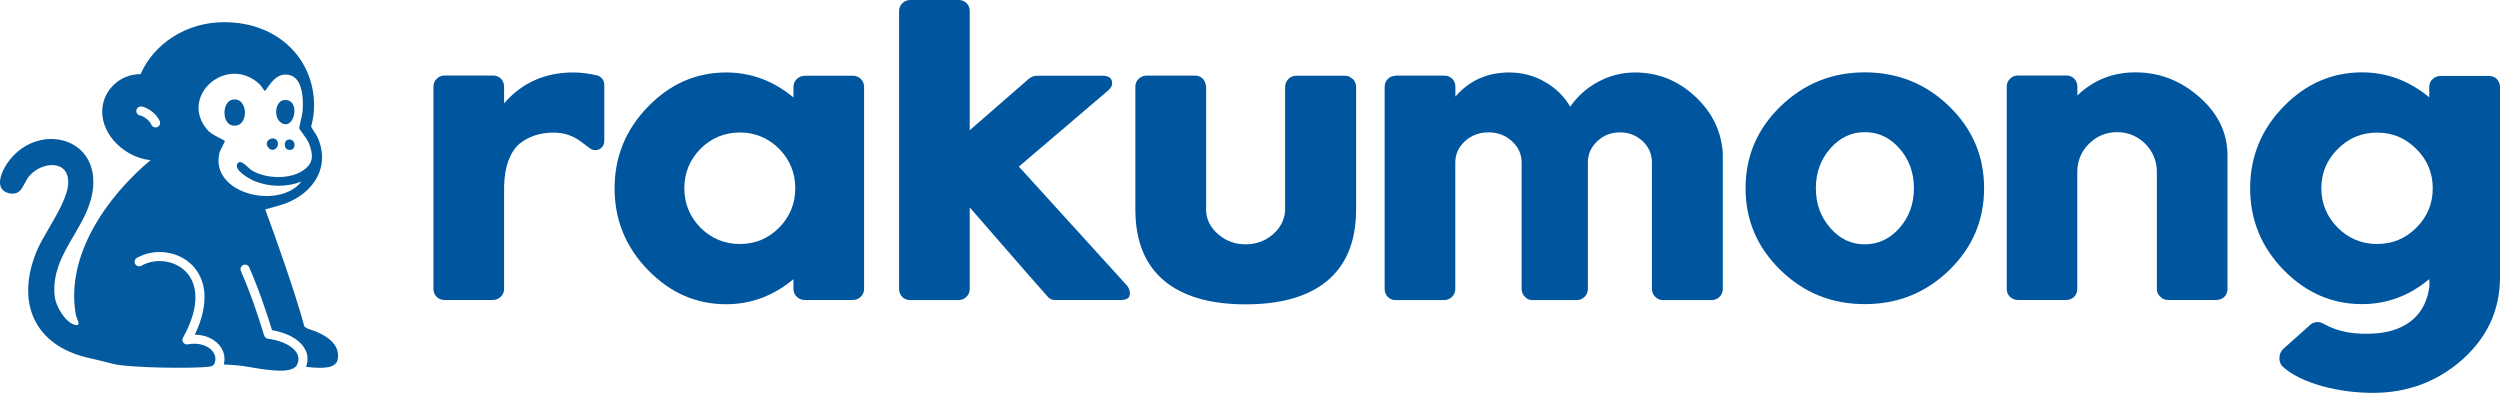
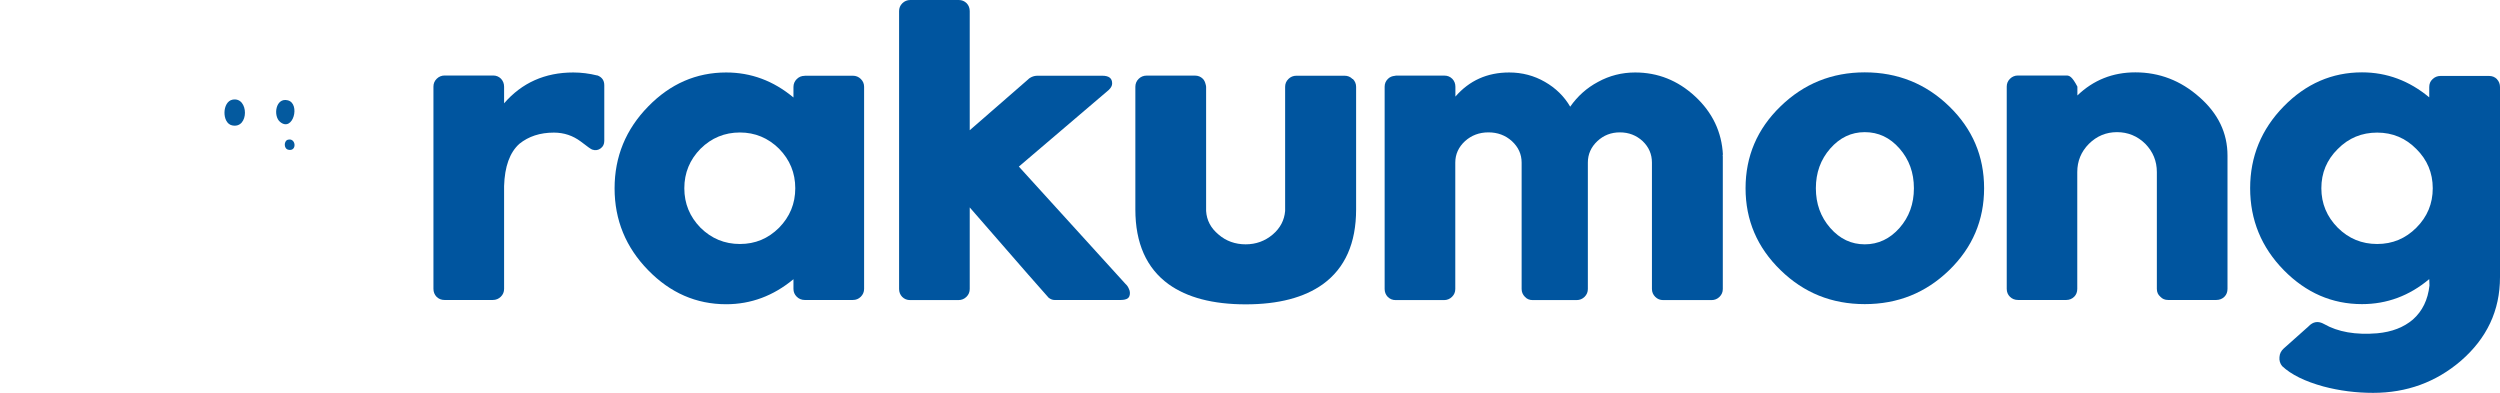
<svg xmlns="http://www.w3.org/2000/svg" width="350" height="55" viewBox="0 0 350 55" fill="none">
  <path d="M256.234 31.913C257.581 33.452 259.182 34.206 261.068 34.206C262.954 34.206 264.587 33.437 265.934 31.913C267.281 30.374 267.947 28.537 267.947 26.354C267.947 24.171 267.281 22.333 265.934 20.794C264.587 19.255 262.97 18.501 261.068 18.501C259.166 18.501 257.581 19.271 256.234 20.794C254.887 22.333 254.221 24.186 254.221 26.354C254.221 28.521 254.887 30.374 256.234 31.913ZM249.276 14.889C252.541 11.716 256.472 10.13 261.068 10.13C265.665 10.13 269.627 11.716 272.892 14.889C276.157 18.061 277.774 21.878 277.774 26.354C277.774 30.83 276.141 34.662 272.892 37.819C269.627 40.991 265.696 42.577 261.068 42.577C256.44 42.577 252.525 40.991 249.276 37.819C246.011 34.646 244.379 30.83 244.379 26.354C244.379 21.878 246.011 18.046 249.276 14.889Z" fill="#00559F" />
  <path d="M158.015 40.378C157.935 40.158 157.777 39.938 157.555 39.734L142.64 23.322L155.241 12.58C155.431 12.376 155.558 12.219 155.605 12.093C155.669 11.967 155.701 11.826 155.701 11.669C155.701 10.947 155.241 10.601 154.306 10.601H145.272C144.669 10.601 144.162 10.837 143.718 11.308L135.762 18.234V1.555C135.762 1.131 135.619 0.754 135.334 0.455C135.017 0.141 134.652 0 134.224 0H127.441C127.013 0 126.632 0.157 126.331 0.455C126.014 0.77 125.872 1.131 125.872 1.555V40.457C125.872 40.881 126.014 41.258 126.3 41.556C126.617 41.87 126.981 42.011 127.409 42.011H134.193C134.621 42.011 135.001 41.855 135.302 41.556C135.619 41.242 135.762 40.881 135.762 40.457V29.039C142.957 37.316 146.65 41.54 146.809 41.682C147.078 41.886 147.348 41.996 147.617 41.996H156.905C157.333 41.996 157.666 41.917 157.872 41.776C158.078 41.635 158.189 41.383 158.189 41.006C158.189 40.818 158.141 40.614 158.03 40.394L158.015 40.378Z" fill="#00559F" />
  <path d="M98.072 31.882C99.593 33.389 101.432 34.159 103.587 34.159C105.743 34.159 107.534 33.405 109.071 31.882C110.577 30.343 111.338 28.505 111.338 26.354C111.338 24.202 110.577 22.364 109.071 20.825C107.55 19.318 105.711 18.548 103.587 18.548C101.463 18.548 99.609 19.302 98.072 20.825C96.566 22.364 95.805 24.202 95.805 26.354C95.805 28.505 96.566 30.343 98.072 31.882ZM112.653 10.601H119.405C119.833 10.601 120.213 10.758 120.515 11.057C120.832 11.371 120.974 11.732 120.974 12.156V40.441C120.974 40.865 120.816 41.242 120.515 41.541C120.198 41.855 119.833 41.996 119.405 41.996H112.653C112.225 41.996 111.845 41.839 111.544 41.541C111.227 41.226 111.084 40.865 111.084 40.441V39.09C108.279 41.415 105.14 42.593 101.669 42.593C97.485 42.593 93.84 41.007 90.749 37.834C87.611 34.63 86.042 30.798 86.042 26.369C86.042 21.94 87.611 18.108 90.749 14.904C93.84 11.732 97.485 10.146 101.669 10.146C105.14 10.146 108.279 11.308 111.084 13.648V12.172C111.084 11.748 111.243 11.371 111.544 11.072C111.861 10.758 112.225 10.617 112.653 10.617V10.601Z" fill="#00559F" />
  <path d="M83.633 10.57C82.492 10.287 81.366 10.146 80.257 10.146C76.294 10.146 73.061 11.591 70.573 14.465V12.14C70.573 11.7 70.43 11.339 70.145 11.025C69.828 10.711 69.463 10.57 69.035 10.57H62.252C61.824 10.57 61.443 10.727 61.142 11.025C60.825 11.339 60.682 11.7 60.682 12.125V40.441C60.682 40.865 60.825 41.242 61.11 41.541C61.427 41.855 61.792 41.996 62.22 41.996H69.004C69.431 41.996 69.812 41.839 70.113 41.541C70.43 41.226 70.573 40.865 70.573 40.441V26.055C70.652 23.322 71.365 21.343 72.712 20.134C73.996 19.098 75.597 18.564 77.546 18.564C78.957 18.564 80.209 18.988 81.319 19.82C82.254 20.543 82.777 20.919 82.935 20.951C83.363 21.092 83.759 21.029 84.108 20.762C84.441 20.511 84.6 20.166 84.6 19.726V11.936C84.6 11.261 84.282 10.805 83.633 10.554V10.57Z" fill="#00559F" />
  <path d="M189.349 11.057C189.032 10.742 188.667 10.601 188.239 10.601H181.488C181.06 10.601 180.679 10.758 180.378 11.057C180.061 11.371 179.918 11.732 179.918 12.156V29.542C179.808 30.829 179.237 31.929 178.191 32.824C177.097 33.751 175.829 34.206 174.387 34.206C172.945 34.206 171.645 33.751 170.583 32.824C169.505 31.929 168.935 30.829 168.856 29.542V12.156C168.856 12.015 168.808 11.889 168.776 11.763C168.713 11.496 168.602 11.245 168.412 11.041C168.095 10.727 167.73 10.585 167.302 10.585H160.519C160.091 10.585 159.71 10.742 159.409 11.041C159.108 11.339 158.95 11.716 158.95 12.14V29.322C158.95 34.049 160.503 37.536 163.593 39.782C166.209 41.666 169.822 42.608 174.403 42.608C178.983 42.608 182.581 41.666 185.212 39.782C188.303 37.536 189.856 34.049 189.856 29.322V12.156C189.856 11.732 189.698 11.355 189.397 11.057H189.349Z" fill="#00559F" />
  <path d="M241.209 21.673C241.05 18.485 239.751 15.752 237.31 13.491C234.901 11.261 232.095 10.146 228.925 10.146C227.071 10.146 225.327 10.585 223.727 11.465C222.158 12.297 220.858 13.46 219.828 14.936C218.988 13.491 217.799 12.329 216.293 11.465C214.772 10.585 213.092 10.146 211.285 10.146C208.21 10.146 205.706 11.277 203.756 13.522V12.14C203.756 11.716 203.614 11.339 203.328 11.041C203.011 10.727 202.647 10.585 202.219 10.585H195.435C195.435 10.585 195.34 10.617 195.277 10.617C194.912 10.648 194.579 10.774 194.31 11.041C193.993 11.355 193.85 11.716 193.85 12.14V40.457C193.85 40.881 193.993 41.258 194.278 41.556C194.595 41.87 194.96 42.012 195.388 42.012H202.171C202.599 42.012 202.98 41.855 203.281 41.556C203.598 41.242 203.74 40.881 203.74 40.457V22.757C203.74 21.595 204.2 20.59 205.103 19.757C206.007 18.941 207.101 18.532 208.384 18.532C209.668 18.532 210.762 18.941 211.665 19.757C212.569 20.59 213.028 21.595 213.028 22.757V40.457C213.028 40.881 213.187 41.258 213.488 41.556C213.773 41.87 214.138 42.012 214.566 42.012H220.731C221.159 42.012 221.539 41.855 221.841 41.556C222.158 41.242 222.3 40.881 222.3 40.457V22.757C222.3 21.595 222.744 20.59 223.632 19.757C224.503 18.941 225.549 18.532 226.786 18.532C228.022 18.532 229.084 18.941 229.971 19.757C230.843 20.59 231.271 21.595 231.271 22.757V40.457C231.271 40.881 231.43 41.258 231.731 41.556C232.048 41.87 232.412 42.012 232.84 42.012H239.624C240.052 42.012 240.432 41.855 240.733 41.556C241.05 41.242 241.193 40.881 241.193 40.457V21.956C241.193 21.878 241.193 21.783 241.161 21.673H241.209Z" fill="#00559F" />
-   <path d="M307.888 13.57C305.288 11.277 302.309 10.13 298.949 10.13C295.779 10.13 293.068 11.214 290.834 13.365V12.125C290.834 11.701 290.691 11.324 290.406 11.025C290.089 10.711 289.724 10.57 289.296 10.57H282.513C282.085 10.57 281.704 10.727 281.403 11.025C281.086 11.339 280.943 11.701 280.943 12.125V40.441C280.943 40.897 281.102 41.258 281.387 41.541C281.704 41.855 282.085 41.996 282.528 41.996H289.28C289.708 41.996 290.089 41.839 290.39 41.541C290.675 41.258 290.818 40.881 290.818 40.441V24.092C290.818 22.553 291.357 21.234 292.45 20.134C293.544 19.051 294.859 18.501 296.381 18.501C297.902 18.501 299.25 19.051 300.343 20.134C301.421 21.234 301.96 22.553 301.96 24.092V40.441C301.96 40.897 302.118 41.258 302.451 41.541C302.737 41.855 303.101 41.996 303.529 41.996H310.281C310.741 41.996 311.121 41.839 311.422 41.541C311.707 41.258 311.85 40.881 311.85 40.441V21.783C311.85 18.611 310.535 15.878 307.888 13.57Z" fill="#00559F" />
+   <path d="M307.888 13.57C305.288 11.277 302.309 10.13 298.949 10.13C295.779 10.13 293.068 11.214 290.834 13.365V12.125C290.089 10.711 289.724 10.57 289.296 10.57H282.513C282.085 10.57 281.704 10.727 281.403 11.025C281.086 11.339 280.943 11.701 280.943 12.125V40.441C280.943 40.897 281.102 41.258 281.387 41.541C281.704 41.855 282.085 41.996 282.528 41.996H289.28C289.708 41.996 290.089 41.839 290.39 41.541C290.675 41.258 290.818 40.881 290.818 40.441V24.092C290.818 22.553 291.357 21.234 292.45 20.134C293.544 19.051 294.859 18.501 296.381 18.501C297.902 18.501 299.25 19.051 300.343 20.134C301.421 21.234 301.96 22.553 301.96 24.092V40.441C301.96 40.897 302.118 41.258 302.451 41.541C302.737 41.855 303.101 41.996 303.529 41.996H310.281C310.741 41.996 311.121 41.839 311.422 41.541C311.707 41.258 311.85 40.881 311.85 40.441V21.783C311.85 18.611 310.535 15.878 307.888 13.57Z" fill="#00559F" />
  <path d="M349.588 11.088C349.271 10.774 348.906 10.633 348.478 10.633H341.663C341.235 10.633 340.855 10.79 340.554 11.088C340.237 11.371 340.094 11.748 340.094 12.188V13.632C337.305 11.308 334.166 10.13 330.679 10.13C326.495 10.13 322.834 11.716 319.727 14.889C316.589 18.093 315.02 21.925 315.02 26.354C315.02 30.782 316.589 34.615 319.727 37.819C322.85 40.991 326.495 42.577 330.679 42.577C334.166 42.577 337.305 41.415 340.094 39.075L340.126 39.97C339.904 41.98 339.127 43.567 337.812 44.729C336.528 45.828 334.864 46.472 332.819 46.66C329.792 46.912 327.303 46.472 325.386 45.373C324.561 44.901 323.832 45.011 323.183 45.703L319.712 48.796C319.363 49.111 319.157 49.503 319.125 49.99C319.078 50.461 319.204 50.885 319.49 51.246C320.773 52.456 322.707 53.398 325.275 54.105C327.525 54.702 329.839 55 332.233 55C336.94 55 341.029 53.508 344.516 50.524C348.161 47.367 350 43.472 350 38.808V12.188C350 11.764 349.857 11.386 349.572 11.088H349.588ZM338.287 31.882C336.781 33.39 334.959 34.159 332.803 34.159C330.648 34.159 328.825 33.405 327.288 31.882C325.766 30.343 324.989 28.505 324.989 26.354C324.989 24.202 325.75 22.38 327.288 20.857C328.809 19.318 330.648 18.564 332.803 18.564C334.959 18.564 336.781 19.333 338.287 20.857C339.809 22.364 340.585 24.202 340.585 26.354C340.585 28.505 339.825 30.343 338.287 31.882Z" fill="#00559F" />
-   <path d="M38.686 19.576C38.151 19.016 36.842 19.733 37.565 20.655C38.282 21.567 39.416 20.339 38.686 19.576Z" fill="#045A9F" />
  <path d="M40.275 19.571C39.74 19.737 39.703 20.806 40.355 20.962C41.63 21.267 41.446 19.206 40.275 19.571Z" fill="#045A9F" />
  <path d="M39.214 17.069C41.023 18.558 42.095 14.514 40.299 14.046C38.592 13.602 38.201 16.237 39.214 17.069Z" fill="#045A9F" />
-   <path d="M43.059 46V46.002C42.873 45.9 42.719 45.803 42.616 45.713C41.357 41.047 38.576 33.215 37.133 29.319C37.96 29.079 38.663 28.885 39.091 28.767C43.406 27.579 46.455 23.748 44.465 19.239C44.387 19.062 44.19 18.756 44 18.46C43.794 18.138 43.596 17.829 43.561 17.704C43.828 16.761 43.97 15.771 43.97 14.749C43.97 8.318 39.001 3.105 31.367 3.105C26.079 3.105 21.553 6.113 19.682 10.379C18.259 10.37 16.894 10.908 15.854 11.944C13.7 14.09 13.752 17.555 16.324 20.117C17.663 21.451 19.401 22.256 21.062 22.418V22.427C15.008 27.517 9.143 35.701 10.611 44.047C10.642 44.208 10.72 44.404 10.798 44.601C11.018 45.156 11.238 45.712 10.396 45.449C9.05 45.03 7.786 42.795 7.65 41.455C7.314 38.129 8.816 35.566 10.325 32.994C11.573 30.866 12.825 28.732 13.038 26.157C13.638 18.907 4.954 17.159 1.037 22.823C0.262 23.942 -0.956 26.512 1.271 27.059C2.592 27.323 3.005 26.538 3.461 25.67C3.658 25.297 3.862 24.908 4.15 24.581C5.866 22.632 9.631 22.287 9.551 25.61C9.509 27.364 8.138 29.724 6.871 31.905C6.161 33.127 5.484 34.292 5.091 35.263C2.202 42.407 4.818 48.382 12.397 50.106C13.654 50.392 14.671 50.636 15.909 50.96C17.944 51.493 27.22 51.639 29.377 51.322C29.703 51.274 29.902 51.14 30.003 50.951C30.012 50.932 30.022 50.913 30.029 50.894C30.03 50.89 30.032 50.886 30.034 50.882C30.315 50.182 30.115 49.462 29.518 48.917C28.871 48.325 27.736 47.941 26.296 48.207C26.054 48.252 25.808 48.154 25.663 47.955C25.52 47.756 25.503 47.493 25.622 47.278C28.227 42.565 27.526 39.556 25.992 38.006C24.395 36.394 21.7 36.111 19.798 37.202C19.494 37.376 19.105 37.272 18.93 36.969C18.754 36.665 18.859 36.278 19.164 36.103C21.543 34.738 24.876 35.073 26.898 37.116C28.835 39.072 29.411 42.395 27.272 46.854C28.535 46.868 29.625 47.293 30.379 47.983C31.233 48.765 31.64 49.888 31.328 51.02C32.264 51.09 33.353 51.122 34.334 51.291C37.408 51.82 40.698 52.387 41.531 51.168H41.535C41.753 50.754 41.811 50.385 41.771 50.061C41.725 49.693 41.541 49.322 41.199 48.967C40.502 48.241 39.206 47.645 37.51 47.419C37.265 47.386 37.06 47.214 36.987 46.979C36.951 46.862 36.912 46.737 36.87 46.605C36.306 44.794 35.306 41.59 33.726 37.93C33.587 37.609 33.737 37.236 34.059 37.098C34.382 36.959 34.756 37.108 34.895 37.43C36.501 41.15 37.517 44.408 38.084 46.223C39.771 46.511 41.222 47.156 42.119 48.09C42.61 48.6 42.947 49.213 43.033 49.903C43.094 50.383 43.029 50.872 42.844 51.354C45.127 51.638 47.022 51.589 47.27 50.353C47.709 48.167 45.653 46.809 43.06 45.998L43.059 46ZM22.026 17.79C21.701 17.924 21.329 17.772 21.193 17.45C21.052 17.112 20.737 16.784 20.372 16.529C20.196 16.405 20.024 16.31 19.884 16.247C19.751 16.188 19.688 16.177 19.688 16.175C19.688 16.175 19.691 16.175 19.696 16.175C19.345 16.163 19.07 15.87 19.082 15.52C19.094 15.17 19.389 14.897 19.739 14.909C19.963 14.917 20.206 15.003 20.403 15.091C20.621 15.188 20.864 15.325 21.103 15.492C21.57 15.819 22.096 16.316 22.366 16.96C22.501 17.284 22.348 17.654 22.024 17.79H22.026ZM30.724 21.377C30.804 21.04 31.533 19.834 31.472 19.722C31.401 19.593 29.666 18.924 29.02 18.166C24.998 13.452 31.804 7.501 36.375 11.822V11.82C36.505 11.943 37.017 12.74 37.079 12.74C37.266 12.74 38.241 10.494 39.86 10.439C42.455 10.351 42.494 13.834 42.36 15.631C42.323 16.129 41.868 17.776 41.901 17.993C41.919 18.112 43.014 19.456 43.224 20.002C43.767 21.402 44.004 22.559 42.796 23.591C40.908 25.203 37.285 25.088 35.237 23.847C34.763 23.561 33.749 22.2 33.258 22.874C32.607 23.767 34.952 25.066 35.581 25.326C37.696 26.201 40.068 26.239 42.203 25.418C39.066 29.442 29.339 27.151 30.724 21.377Z" fill="#045A9F" />
  <path d="M32.571 13.948C31.082 14.218 31.036 17.239 32.491 17.554C34.902 18.077 34.856 13.533 32.571 13.948Z" fill="#045A9F" />
</svg>